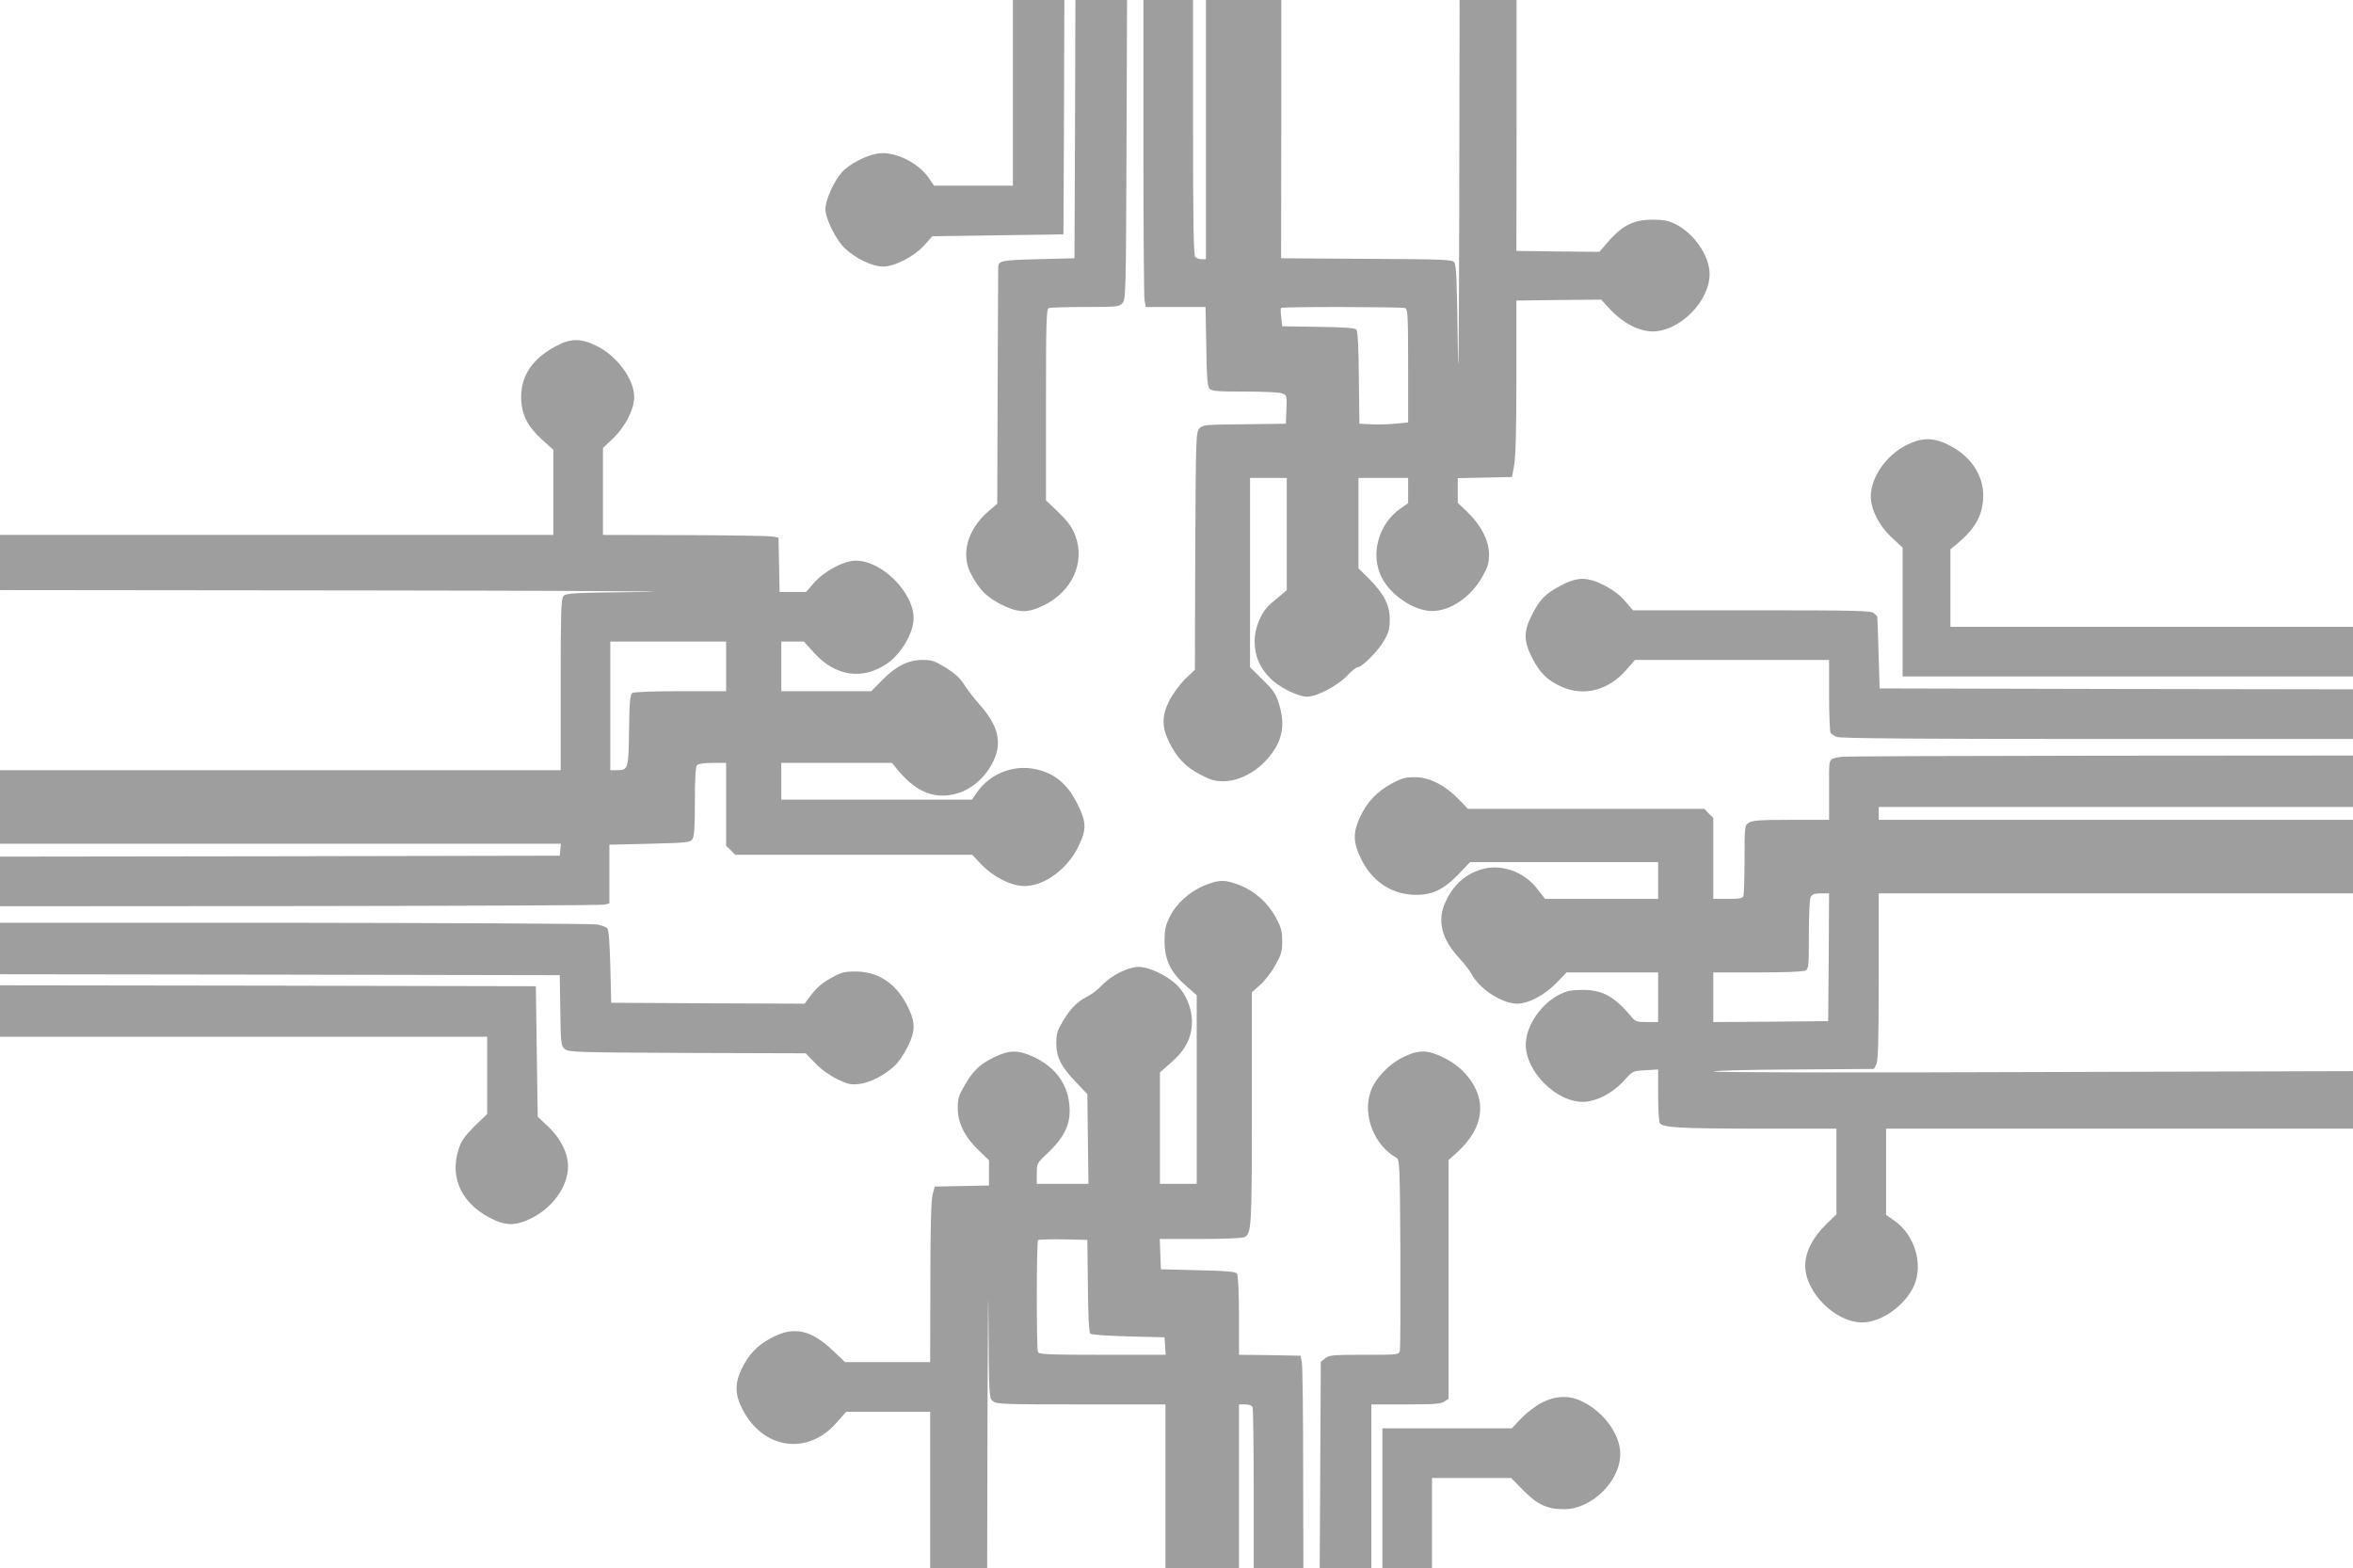
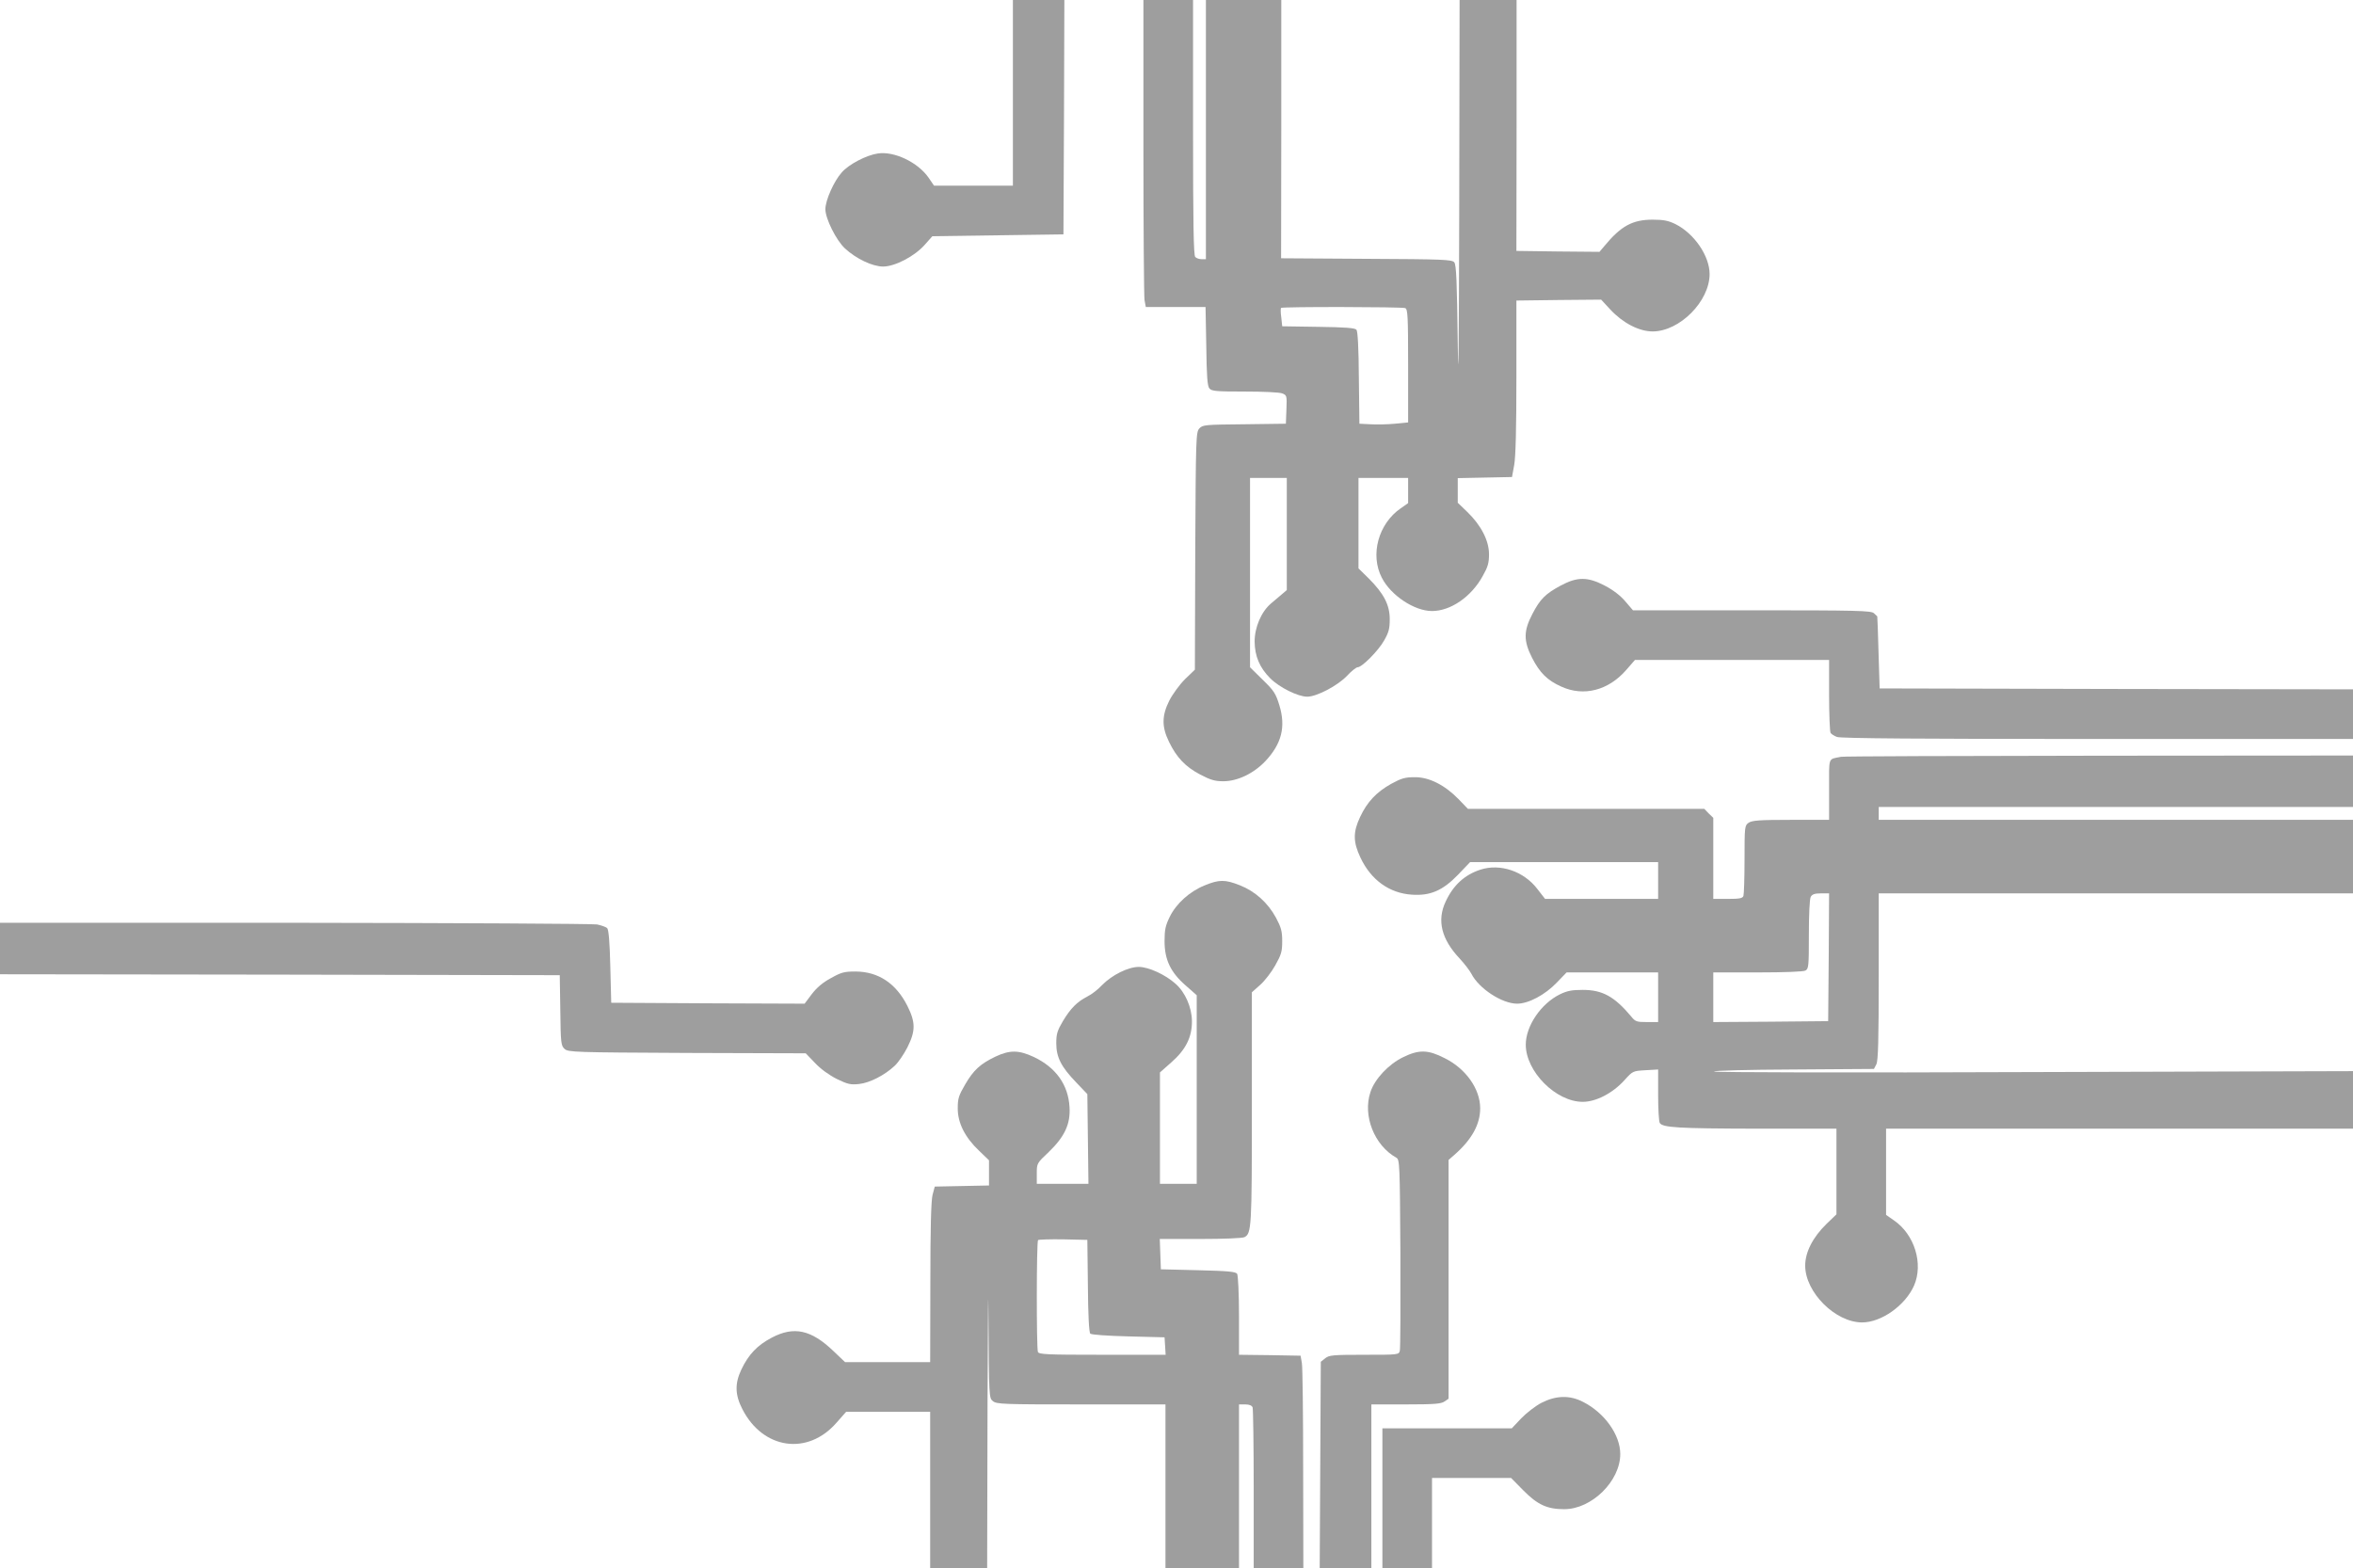
<svg xmlns="http://www.w3.org/2000/svg" version="1.0" width="1280pt" height="853pt" viewBox="0 0 1280 853" preserveAspectRatio="xMidYMid meet">
  <g transform="translate(0,853) scale(0.1,-0.1)" fill="#9e9e9e" stroke="none">
    <path d="M5510 8025 l0 -505 -215 0 -214 0 -30 44 c-58 83 -187 145 -276 131 -62 -9 -158 -59 -196 -103 -43 -48 -89 -152 -89 -200 0 -51 58 -168 106 -213 60 -56 150 -99 208 -99 64 0 172 56 227 119 l41 46 356 5 357 5 3 638 2 637 -140 0 -140 0 0 -505z" />
-     <path d="M5848 7828 l-3 -703 -198 -5 c-201 -5 -216 -8 -217 -45 0 -5 -1 -297 -3 -647 l-2 -638 -51 -44 c-113 -99 -149 -235 -90 -342 45 -83 80 -119 158 -160 93 -48 146 -51 232 -9 157 75 230 233 176 380 -18 47 -38 75 -91 127 l-69 66 0 520 c0 465 2 521 16 526 9 3 98 6 198 6 173 0 184 1 202 21 18 20 19 51 22 835 l3 814 -141 0 -140 0 -2 -702z" />
    <path d="M6220 7733 c0 -439 3 -815 6 -835 l7 -38 162 0 163 0 4 -213 c2 -163 6 -218 17 -230 12 -15 38 -17 192 -17 98 0 189 -4 204 -10 25 -10 26 -12 23 -87 l-3 -78 -226 -3 c-215 -2 -227 -3 -245 -23 -18 -20 -19 -50 -22 -666 l-2 -646 -54 -52 c-29 -29 -67 -81 -85 -116 -41 -82 -42 -142 -2 -224 41 -85 89 -136 169 -178 57 -30 81 -37 127 -37 77 0 166 43 229 110 88 94 111 186 76 302 -20 65 -29 80 -91 140 l-69 68 0 515 0 515 100 0 100 0 0 -305 0 -305 -27 -23 c-14 -12 -41 -35 -59 -50 -53 -45 -89 -130 -89 -207 1 -80 27 -142 85 -200 50 -50 151 -100 201 -100 52 0 166 60 217 114 24 26 50 46 57 46 24 0 113 90 144 145 26 45 31 66 31 117 0 78 -33 140 -115 222 l-55 54 0 246 0 246 135 0 135 0 0 -69 0 -68 -40 -28 c-122 -84 -168 -253 -103 -378 49 -96 177 -181 273 -181 101 0 213 77 275 189 29 51 35 72 35 120 0 74 -43 157 -117 229 l-53 51 0 67 0 67 147 3 148 3 12 65 c8 45 12 195 12 480 l0 415 231 3 230 2 50 -54 c69 -74 157 -119 230 -119 147 0 310 164 310 312 0 99 -84 221 -186 272 -39 19 -65 24 -124 24 -109 0 -172 -34 -262 -143 l-27 -32 -226 2 -226 3 1 683 0 682 -155 0 -155 0 -2 -1152 c-2 -736 -4 -997 -8 -722 -4 343 -8 434 -19 447 -12 15 -61 17 -477 19 l-465 3 1 703 0 702 -205 0 -205 0 0 -705 0 -705 -23 0 c-13 0 -28 5 -35 12 -9 9 -12 179 -12 705 l0 693 -135 0 -135 0 0 -797z m1424 -879 c14 -5 16 -43 16 -314 l0 -308 -72 -7 c-40 -4 -100 -5 -133 -3 l-60 3 -3 249 c-1 161 -6 254 -13 262 -8 10 -60 14 -208 16 l-196 3 -5 48 c-4 26 -4 50 -1 52 7 7 657 6 675 -1z" />
-     <path d="M3020 6645 c-124 -68 -185 -158 -185 -275 1 -93 32 -156 111 -229 l64 -58 0 -232 0 -231 -1505 0 -1505 0 0 -150 0 -150 1973 -2 c1084 -1 1777 -5 1539 -8 -414 -5 -434 -6 -448 -24 -12 -17 -14 -99 -14 -483 l0 -463 -1525 0 -1525 0 0 -200 0 -200 1526 0 1525 0 -3 -32 -3 -33 -1522 -3 -1523 -2 0 -135 0 -135 1633 1 c897 1 1643 4 1657 8 l25 7 0 159 0 160 218 5 c202 5 220 7 233 24 11 16 14 61 14 206 0 131 4 190 12 198 7 7 42 12 85 12 l73 0 0 -225 0 -226 25 -24 24 -25 645 0 645 0 48 -51 c65 -69 164 -119 236 -119 108 0 234 92 293 215 46 94 45 131 -6 234 -57 112 -129 169 -238 189 -116 21 -239 -30 -307 -128 l-28 -40 -518 0 -519 0 0 100 0 100 301 0 301 0 26 -32 c90 -109 174 -154 273 -145 107 9 204 82 255 191 46 99 23 191 -78 304 -29 33 -67 82 -84 109 -21 34 -51 61 -99 91 -61 37 -76 42 -127 42 -77 0 -145 -34 -220 -111 l-58 -59 -245 0 -245 0 0 135 0 135 61 0 62 0 58 -64 c116 -126 262 -147 396 -55 76 53 143 167 143 246 0 140 -173 313 -314 313 -66 0 -173 -57 -229 -122 l-42 -48 -72 0 -72 0 -3 147 -3 148 -30 6 c-16 4 -231 7 -477 8 l-448 1 0 236 0 237 55 52 c67 65 115 159 115 226 0 97 -97 227 -208 279 -86 41 -138 40 -222 -5z m930 -1740 l0 -135 -247 0 c-139 0 -255 -4 -263 -10 -12 -8 -16 -44 -18 -202 -3 -214 -4 -218 -69 -218 l-33 0 0 350 0 350 315 0 315 0 0 -135z" />
-     <path d="M10373 6110 c-112 -56 -196 -176 -196 -280 0 -73 45 -161 119 -229 l54 -50 0 -351 0 -350 1225 0 1225 0 0 135 0 135 -1095 0 -1095 0 0 211 0 211 32 26 c99 82 140 152 146 247 8 121 -62 232 -187 294 -82 42 -145 42 -228 1z" />
    <path d="M8491 5345 c-84 -45 -113 -74 -155 -155 -48 -92 -49 -145 -2 -238 42 -82 83 -123 159 -157 122 -56 257 -21 354 91 l47 54 528 0 528 0 0 -192 c0 -106 4 -198 8 -205 4 -6 20 -17 35 -22 20 -8 461 -11 1418 -11 l1389 0 0 135 0 135 -1287 2 -1288 3 -6 195 c-3 107 -6 196 -7 197 -1 1 -9 9 -18 17 -14 14 -88 16 -663 16 l-648 0 -41 48 c-26 31 -66 62 -110 85 -95 50 -151 50 -241 2z" />
    <path d="M10015 4413 c-72 -15 -65 5 -65 -178 l0 -165 -208 0 c-172 0 -211 -3 -230 -16 -21 -15 -22 -20 -22 -199 0 -101 -3 -190 -6 -199 -5 -13 -22 -16 -85 -16 l-79 0 0 220 0 221 -25 24 -24 25 -643 0 -643 0 -51 53 c-74 76 -160 120 -238 119 -52 0 -71 -5 -128 -36 -80 -45 -130 -97 -169 -180 -39 -82 -39 -136 2 -222 57 -121 157 -193 279 -201 100 -7 168 22 251 108 l66 69 512 0 511 0 0 -100 0 -100 -307 0 -308 0 -42 54 c-74 97 -203 140 -310 105 -86 -28 -148 -85 -189 -174 -48 -102 -23 -204 76 -309 26 -28 55 -66 64 -83 41 -81 167 -163 249 -163 62 0 152 48 216 115 l53 55 249 0 249 0 0 -135 0 -135 -61 0 c-56 0 -63 2 -87 32 -90 107 -155 143 -262 143 -59 0 -85 -5 -124 -24 -104 -51 -186 -173 -186 -274 0 -146 164 -311 310 -311 72 0 163 47 227 118 45 50 46 50 114 54 l69 4 0 -138 c0 -77 4 -145 9 -153 16 -25 97 -30 529 -31 l432 0 0 -233 0 -233 -54 -52 c-75 -73 -116 -154 -116 -227 0 -145 164 -309 310 -309 104 0 234 92 282 200 52 119 3 278 -109 355 l-43 30 0 234 0 235 1270 0 1270 0 0 157 0 156 -1735 -5 c-998 -4 -1737 -2 -1741 3 -3 5 183 10 433 11 l437 3 13 25 c10 19 13 133 13 478 l0 452 1290 0 1290 0 0 200 0 200 -1290 0 -1290 0 0 35 0 35 1290 0 1290 0 0 140 0 140 -1382 -1 c-761 -1 -1392 -3 -1403 -6z m-67 -1090 l-3 -348 -312 -3 -313 -2 0 135 0 135 241 0 c146 0 248 4 260 10 18 10 19 23 19 196 0 109 4 193 10 205 8 14 21 19 55 19 l45 0 -2 -347z" />
    <path d="M6552 3713 c-81 -33 -154 -99 -189 -171 -23 -47 -28 -70 -28 -132 0 -101 33 -170 116 -242 l59 -52 0 -513 0 -513 -100 0 -100 0 0 303 0 303 61 54 c79 69 114 138 113 226 -1 75 -37 157 -90 203 -56 50 -147 91 -199 91 -58 0 -146 -44 -200 -99 -21 -23 -57 -51 -80 -62 -56 -29 -91 -64 -133 -134 -30 -51 -36 -69 -36 -120 0 -76 26 -128 108 -213 l61 -64 3 -244 3 -244 -141 0 -140 0 0 56 c0 55 0 56 65 117 87 84 119 153 113 245 -7 121 -74 215 -194 272 -82 38 -130 39 -209 2 -83 -40 -119 -73 -165 -152 -35 -60 -40 -76 -40 -130 0 -79 39 -157 116 -230 l54 -52 0 -69 0 -68 -147 -3 -148 -3 -12 -45 c-8 -31 -12 -182 -12 -477 l-1 -433 -232 0 -231 0 -63 60 c-121 116 -215 137 -336 73 -78 -41 -126 -91 -165 -173 -36 -76 -35 -137 5 -215 112 -220 356 -255 513 -74 l52 59 228 0 229 0 0 -425 0 -425 155 0 155 0 2 898 c2 493 4 701 5 462 3 -429 3 -435 24 -452 20 -17 58 -18 480 -18 l459 0 0 -445 0 -445 200 0 200 0 0 445 0 445 34 0 c22 0 36 -6 40 -16 3 -9 6 -209 6 -445 l0 -429 135 0 135 0 -1 538 c0 295 -3 555 -7 577 l-7 40 -168 3 -167 2 0 213 c0 116 -5 219 -10 227 -7 12 -47 16 -212 20 l-203 5 -3 83 -3 82 221 0 c125 0 229 4 240 10 38 20 40 53 40 703 l0 629 45 40 c25 22 62 70 82 106 33 59 38 75 38 132 0 55 -6 75 -34 128 -44 81 -113 143 -196 176 -81 32 -113 32 -193 -1z m-634 -2178 c1 -154 6 -253 13 -260 6 -6 92 -12 207 -15 l197 -5 3 -47 3 -48 -344 0 c-305 0 -346 2 -351 16 -8 22 -8 599 1 608 4 3 66 5 137 4 l131 -3 3 -250z" />
    <path d="M0 3370 l0 -140 1523 -2 1522 -3 3 -191 c2 -179 4 -192 23 -210 20 -18 50 -19 667 -22 l645 -2 51 -53 c31 -33 77 -66 119 -87 58 -28 74 -32 120 -27 58 6 140 48 195 100 19 18 49 62 68 99 45 90 45 136 0 226 -62 123 -158 186 -281 187 -62 0 -78 -4 -135 -36 -45 -24 -77 -52 -104 -87 l-39 -52 -526 2 -526 3 -5 197 c-3 131 -9 201 -17 209 -6 6 -31 15 -55 20 -24 4 -764 8 -1645 9 l-1603 0 0 -140z" />
-     <path d="M0 3030 l0 -140 1325 0 1325 0 0 -210 0 -210 -69 -67 c-52 -52 -72 -80 -85 -121 -55 -164 21 -313 198 -391 67 -29 116 -27 191 9 121 58 205 175 205 286 0 72 -42 155 -114 221 l-51 48 -5 355 -5 355 -1457 3 -1458 2 0 -140z" />
-     <path d="M7633 2779 c-79 -38 -155 -119 -178 -190 -43 -128 21 -290 141 -357 18 -10 19 -33 22 -519 1 -279 0 -518 -3 -530 -5 -23 -7 -23 -194 -23 -171 0 -191 -2 -212 -19 l-24 -19 -3 -561 -3 -561 141 0 140 0 0 445 0 445 188 0 c154 0 192 3 210 16 l22 15 0 649 0 650 31 27 c95 83 141 166 141 254 0 105 -78 216 -194 273 -90 46 -139 47 -225 5z" />
+     <path d="M7633 2779 c-79 -38 -155 -119 -178 -190 -43 -128 21 -290 141 -357 18 -10 19 -33 22 -519 1 -279 0 -518 -3 -530 -5 -23 -7 -23 -194 -23 -171 0 -191 -2 -212 -19 l-24 -19 -3 -561 -3 -561 141 0 140 0 0 445 0 445 188 0 c154 0 192 3 210 16 l22 15 0 649 0 650 31 27 c95 83 141 166 141 254 0 105 -78 216 -194 273 -90 46 -139 47 -225 5" />
    <path d="M8386 899 c-33 -17 -82 -55 -111 -85 l-51 -54 -352 0 -352 0 0 -380 0 -380 135 0 135 0 0 245 0 245 215 0 215 0 67 -68 c77 -78 130 -102 222 -102 150 0 305 153 305 300 0 105 -86 225 -203 284 -72 37 -146 35 -225 -5z" />
  </g>
</svg>